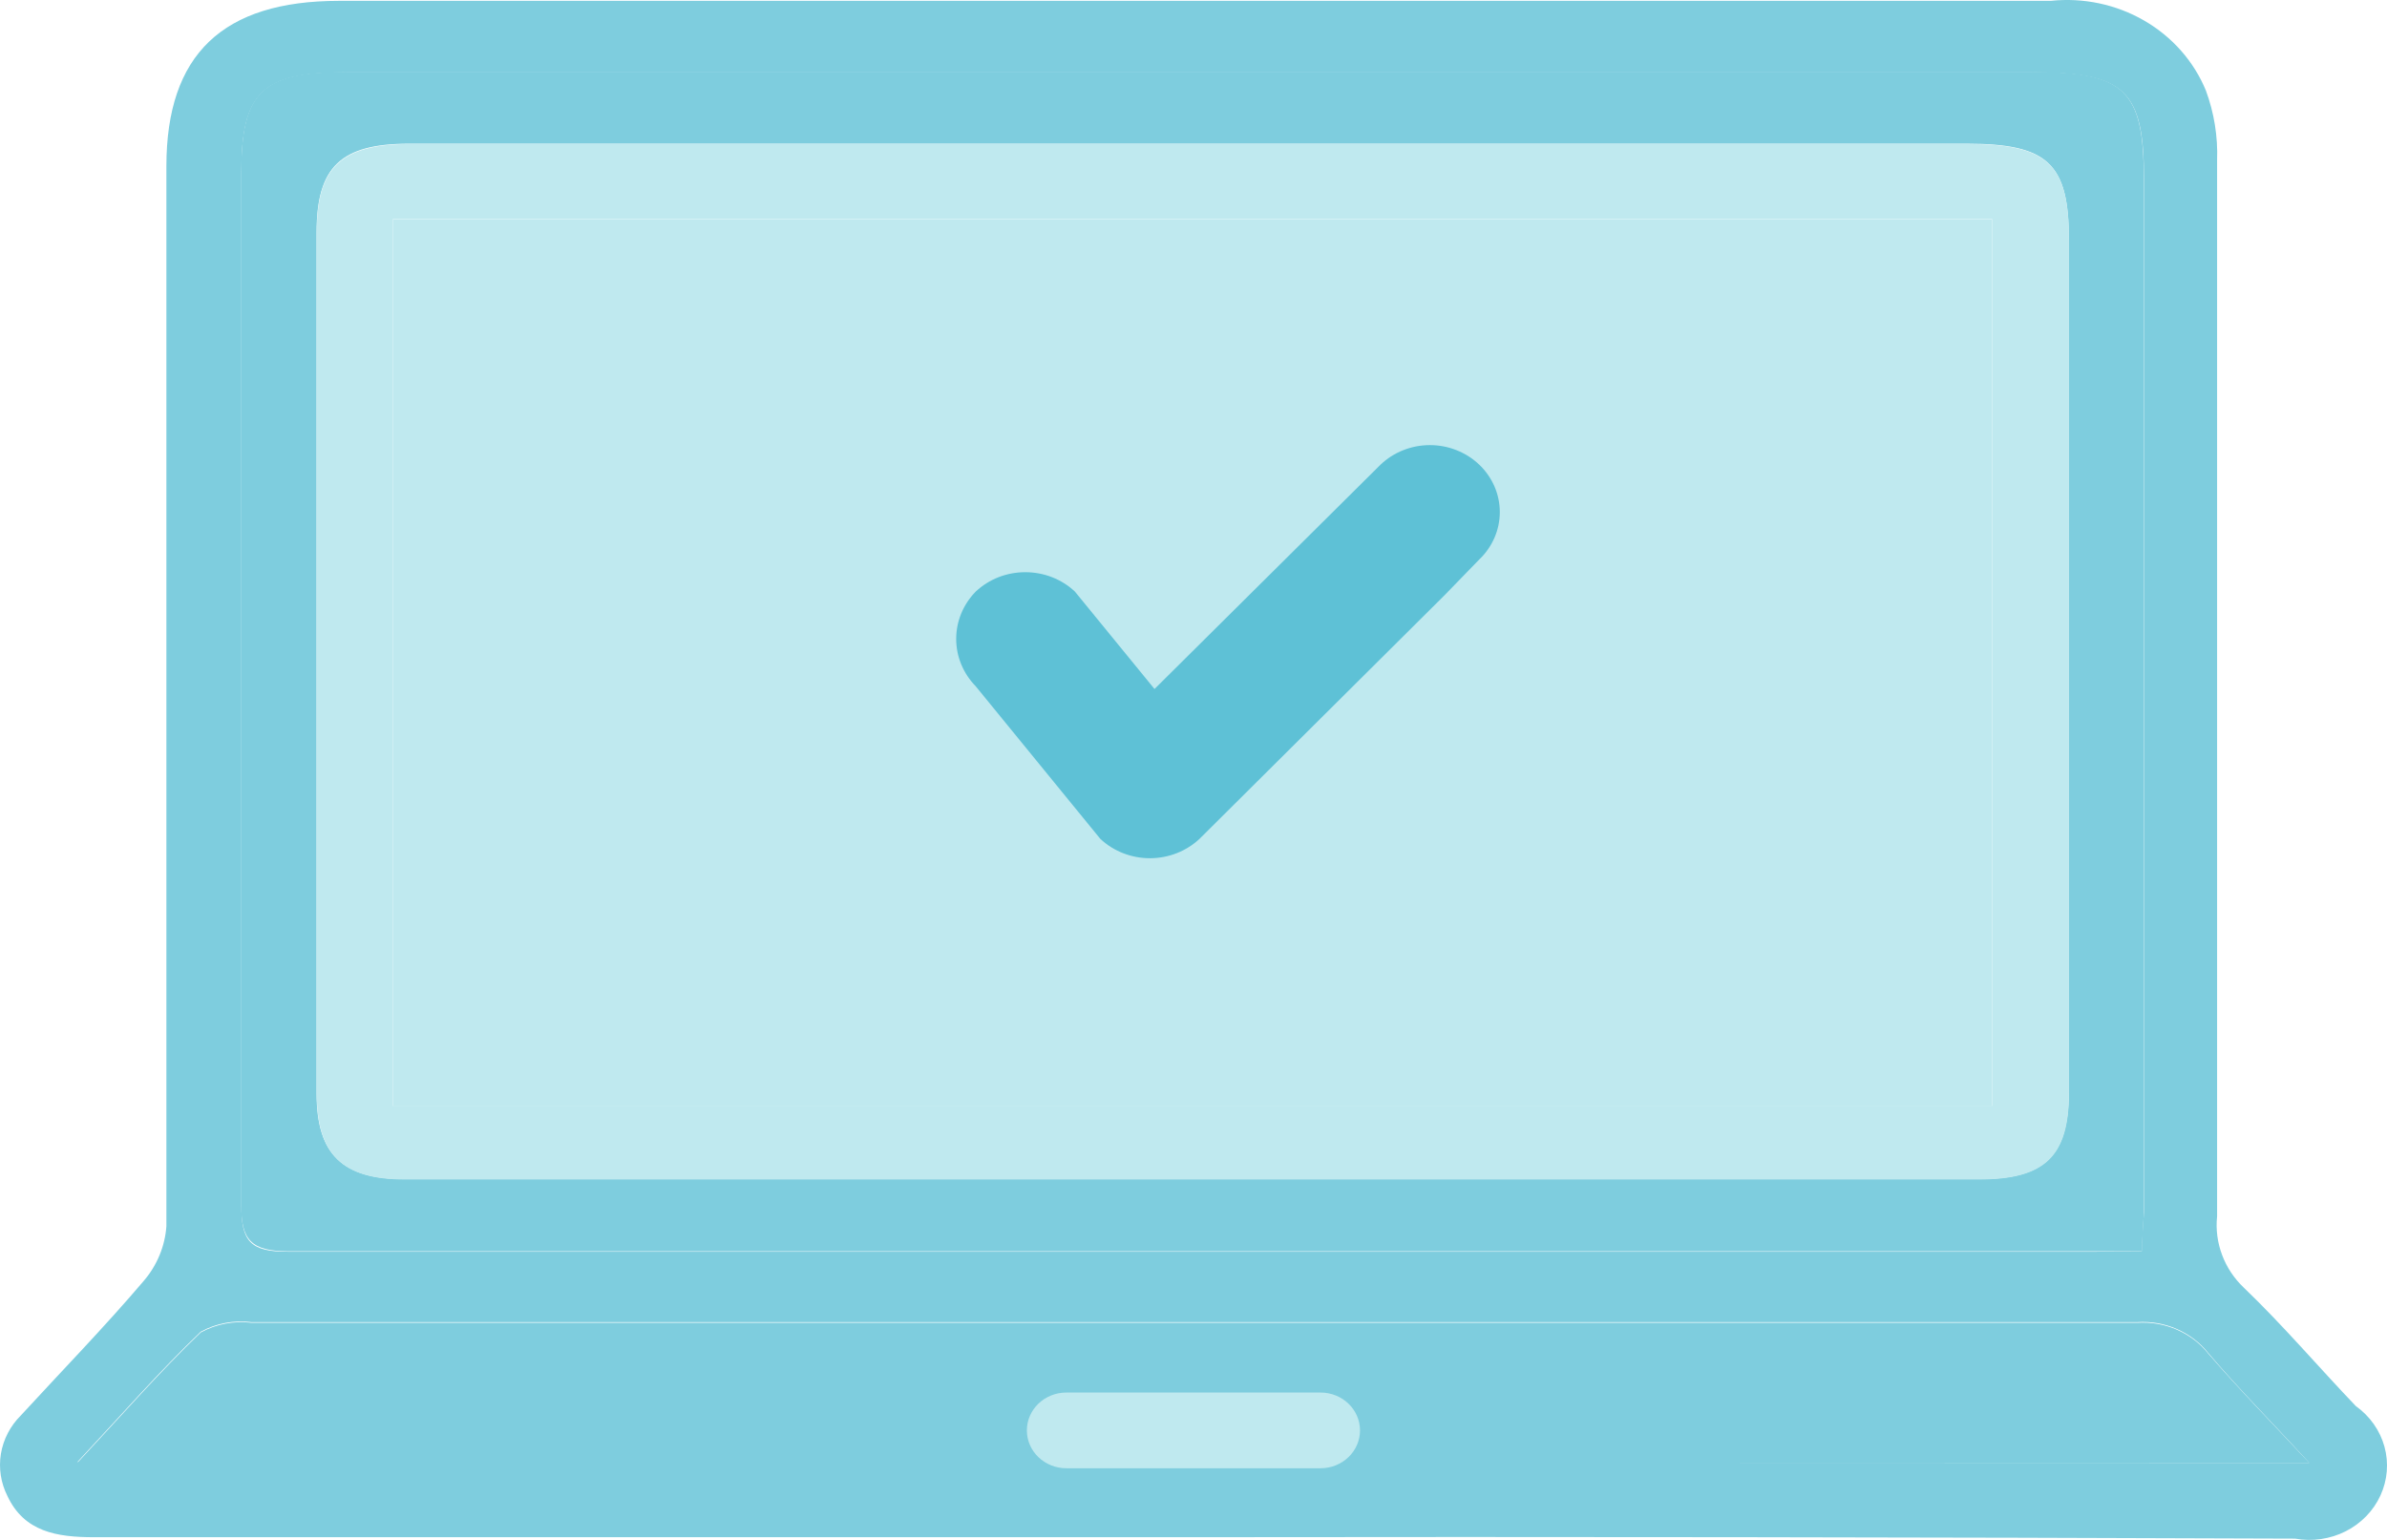
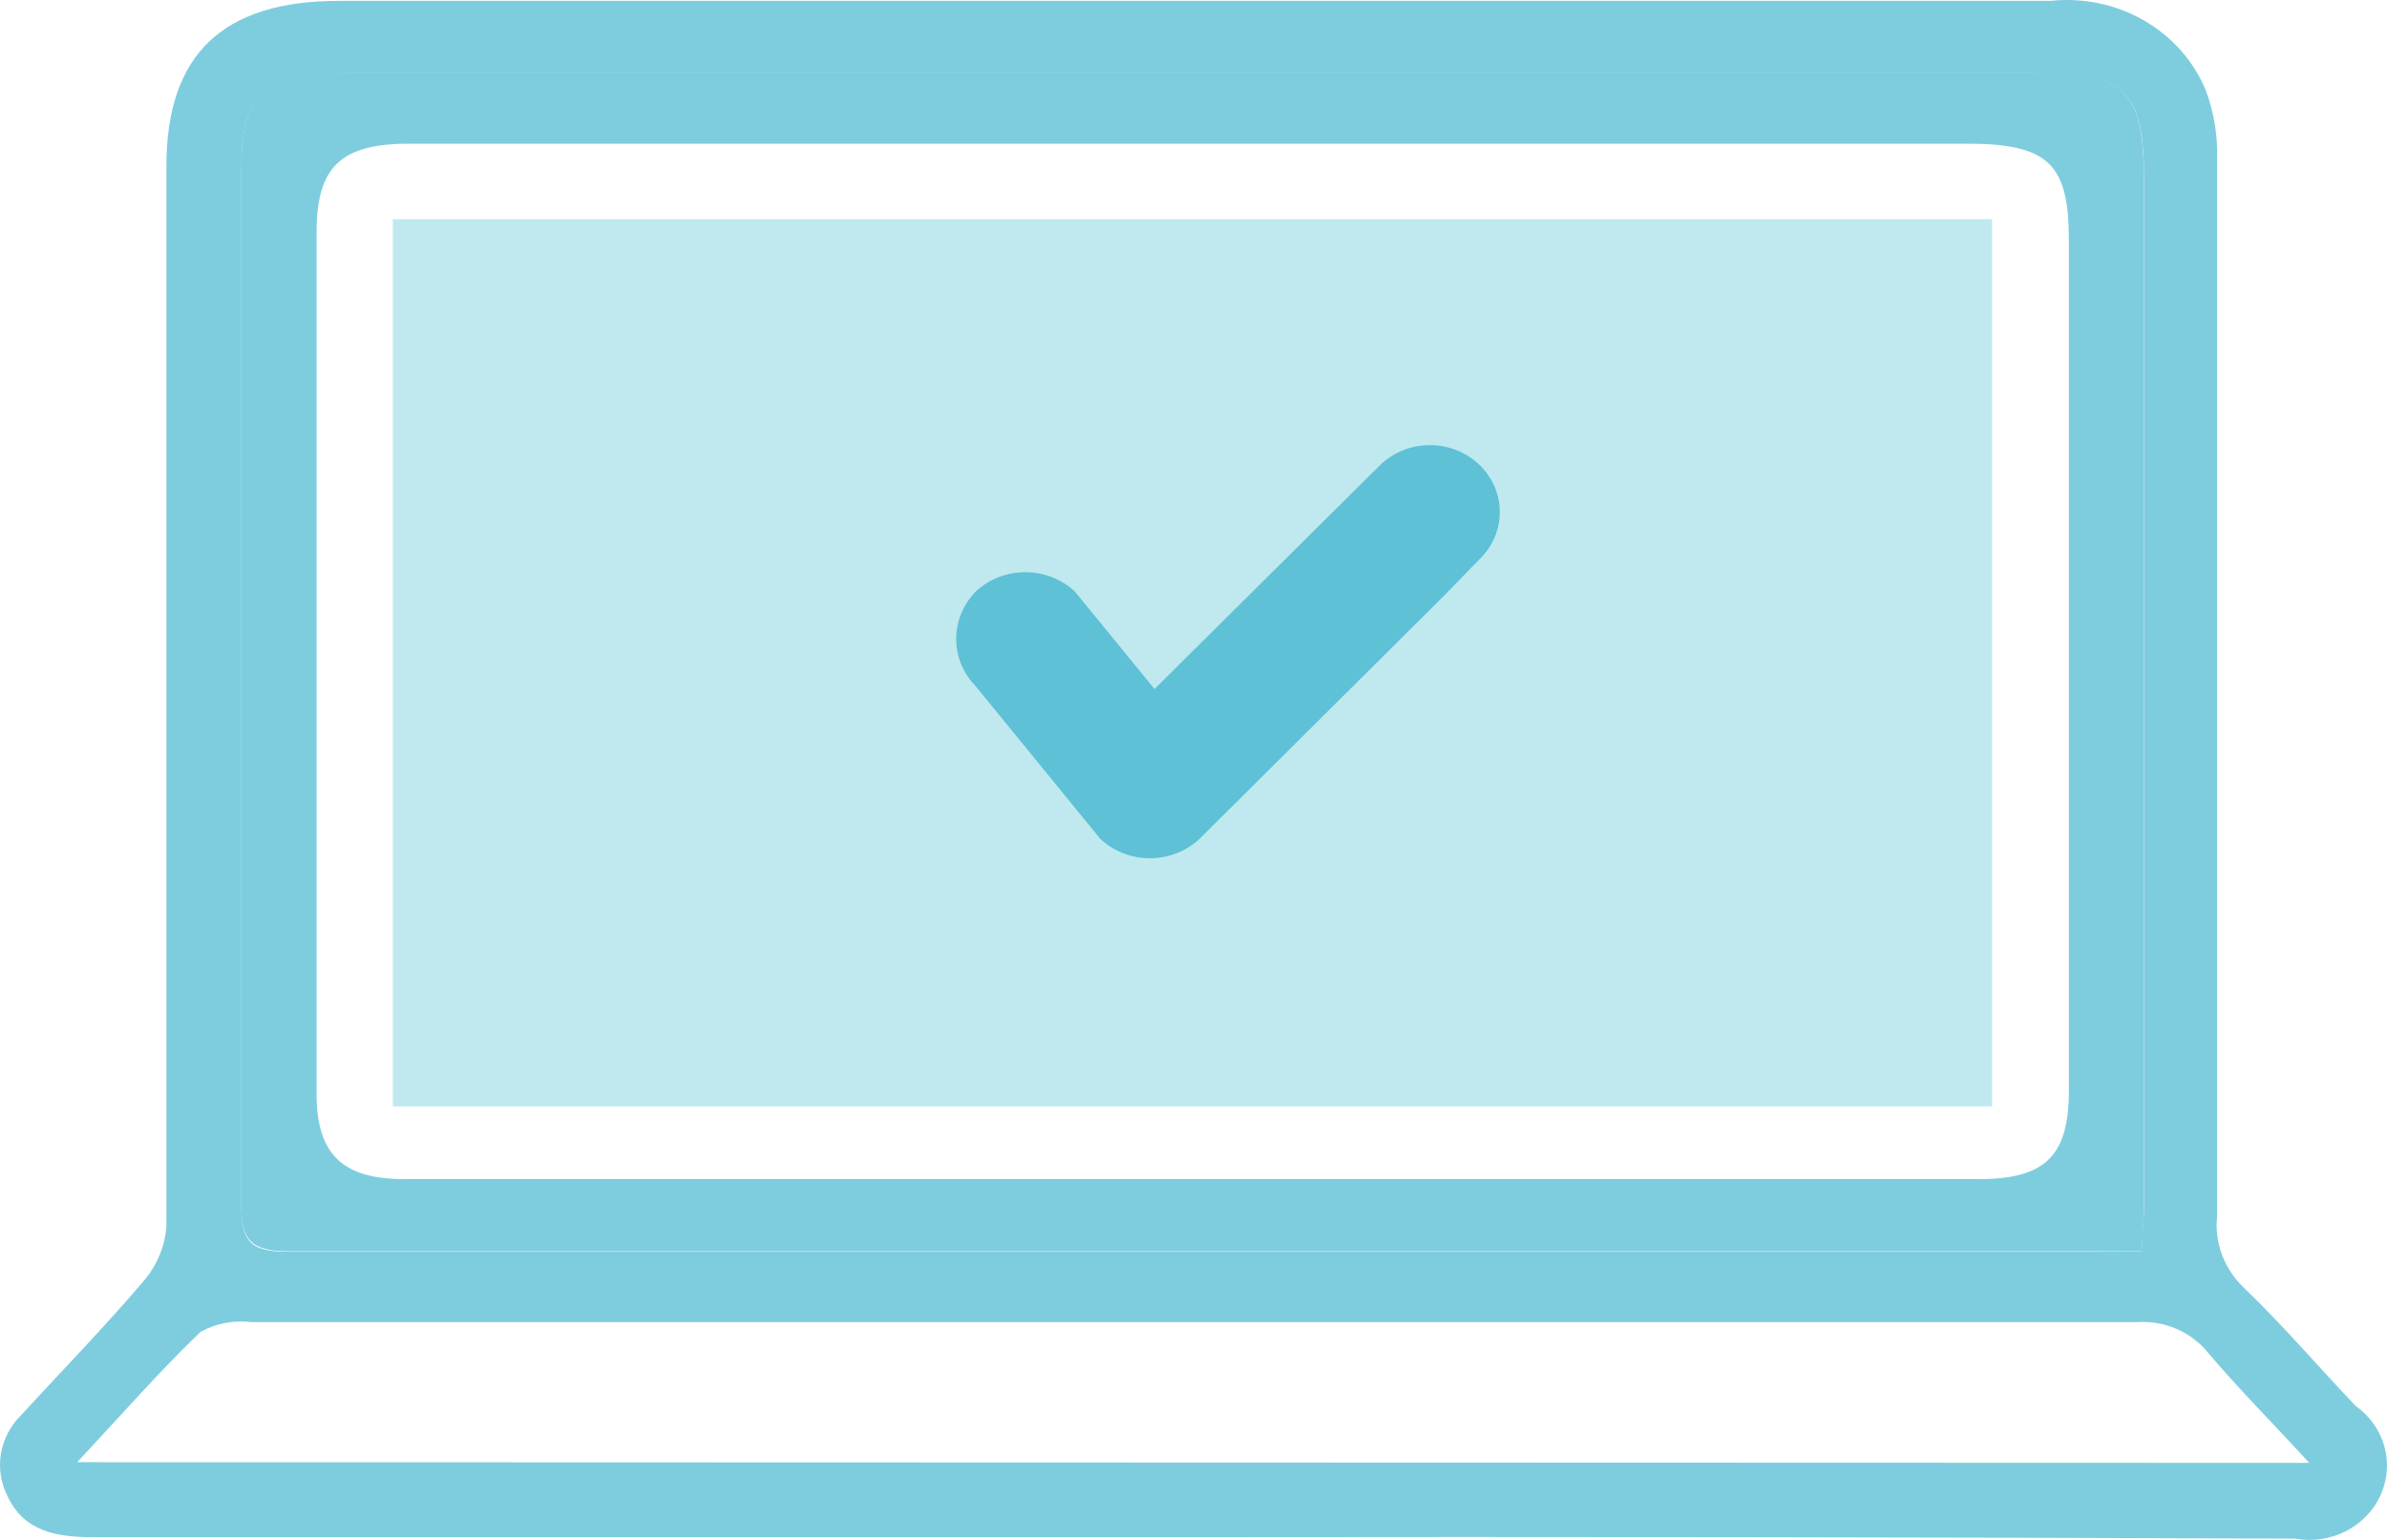
<svg xmlns="http://www.w3.org/2000/svg" width="62" height="40" viewBox="0 0 62 40" fill="none">
  <path d="M30.862 39.93C21.386 39.93 11.912 39.93 2.442 39.93C1.473 39.93 0.63 39.79 0.194 38.862C0.021 38.52 -0.038 38.136 0.024 37.761C0.087 37.386 0.268 37.038 0.543 36.765C1.609 35.605 2.713 34.472 3.731 33.275C4.077 32.873 4.284 32.376 4.322 31.855C4.322 22.68 4.322 13.501 4.322 4.319C4.322 1.414 5.785 0.022 8.808 0.022C23.621 0.022 38.44 0.022 53.265 0.022C54.111 -0.067 54.964 0.113 55.692 0.534C56.421 0.955 56.984 1.594 57.296 2.352C57.51 2.932 57.609 3.546 57.587 4.162C57.587 13.306 57.587 22.451 57.587 31.596C57.551 31.935 57.596 32.278 57.717 32.599C57.837 32.92 58.031 33.212 58.285 33.452C59.302 34.426 60.222 35.512 61.191 36.524C61.556 36.785 61.818 37.157 61.934 37.578C62.05 38 62.013 38.447 61.83 38.846C61.647 39.245 61.328 39.574 60.925 39.777C60.522 39.98 60.059 40.047 59.612 39.967C50.006 39.93 40.423 39.917 30.862 39.93ZM55.629 32.505C55.629 32.032 55.688 31.698 55.688 31.363V4.663C55.688 2.343 55.203 1.879 52.781 1.879H8.983C6.802 1.879 6.269 2.398 6.269 4.496C6.269 13.433 6.269 22.37 6.269 31.299C6.269 32.227 6.483 32.524 7.5 32.514C23.139 32.514 38.779 32.514 54.418 32.514L55.629 32.505ZM59.98 37.999C59.011 36.941 58.139 36.069 57.354 35.141C57.14 34.873 56.859 34.66 56.538 34.521C56.217 34.381 55.865 34.32 55.513 34.343C48.12 34.343 40.727 34.343 33.333 34.343H6.531C6.075 34.286 5.612 34.374 5.213 34.593C4.138 35.623 3.159 36.746 2.006 37.981L59.98 37.999Z" fill="#7ECDDE" />
  <path d="M55.626 32.503H54.415C38.775 32.503 23.136 32.503 7.496 32.503C6.527 32.503 6.256 32.206 6.266 31.287C6.266 22.359 6.266 13.422 6.266 4.484C6.266 2.387 6.799 1.867 8.979 1.867H52.777C55.18 1.867 55.684 2.322 55.684 4.651V31.352C55.684 31.677 55.655 32.03 55.626 32.503ZM31.072 3.733H10.617C8.843 3.733 8.223 4.345 8.223 6.034V28.41C8.223 29.979 8.892 30.628 10.5 30.628H51.401C53.107 30.628 53.727 30.034 53.736 28.382C53.736 20.958 53.736 13.567 53.736 6.211C53.736 4.243 53.184 3.733 51.091 3.733H31.072Z" fill="#7ECDDE" />
-   <path d="M59.982 37.998H2.008C3.161 36.764 4.14 35.641 5.215 34.611C5.614 34.392 6.077 34.304 6.533 34.36H33.335C40.728 34.36 48.122 34.36 55.515 34.36C55.867 34.338 56.219 34.399 56.54 34.538C56.861 34.677 57.142 34.891 57.356 35.158C58.141 36.068 58.994 36.94 59.982 37.998Z" fill="#7ECDDE" />
-   <path d="M31.075 3.742H51.094C53.187 3.742 53.74 4.253 53.74 6.22C53.74 13.608 53.74 20.998 53.74 28.392C53.74 30.044 53.11 30.638 51.404 30.638H10.504C8.895 30.638 8.236 29.988 8.227 28.42V6.044C8.227 4.355 8.847 3.751 10.62 3.742H31.075ZM10.203 28.726H51.744V5.691H10.203V28.726Z" fill="#BFE9EF" />
  <path d="M10.203 5.695V28.739H51.743V5.695H10.203Z" fill="#BFE9EF" />
-   <path d="M25.343 17.826L28.579 21.789C28.923 22.112 29.386 22.293 29.868 22.293C30.35 22.293 30.812 22.112 31.157 21.789L37.523 15.459L38.424 14.531C38.593 14.37 38.726 14.178 38.818 13.967C38.909 13.756 38.956 13.53 38.956 13.302C38.956 13.073 38.909 12.847 38.818 12.636C38.726 12.425 38.593 12.233 38.424 12.072C38.255 11.91 38.055 11.782 37.835 11.695C37.615 11.607 37.379 11.562 37.14 11.562C36.902 11.562 36.666 11.607 36.445 11.695C36.225 11.782 36.025 11.91 35.856 12.072L29.48 18.401L28.579 19.329H31.157L27.92 15.367C27.576 15.043 27.113 14.863 26.631 14.863C26.149 14.863 25.687 15.043 25.343 15.367C25.017 15.7 24.836 16.14 24.836 16.596C24.836 17.053 25.017 17.492 25.343 17.826Z" fill="#5EC1D6" />
-   <path d="M34.298 36.172H27.699C27.132 36.172 26.672 36.612 26.672 37.156C26.672 37.699 27.132 38.139 27.699 38.139H34.298C34.865 38.139 35.325 37.699 35.325 37.156C35.325 36.612 34.865 36.172 34.298 36.172Z" fill="#BFE9EF" />
+   <path d="M25.343 17.826L28.579 21.789C28.923 22.112 29.386 22.293 29.868 22.293C30.35 22.293 30.812 22.112 31.157 21.789L37.523 15.459L38.424 14.531C38.593 14.37 38.726 14.178 38.818 13.967C38.909 13.756 38.956 13.53 38.956 13.302C38.956 13.073 38.909 12.847 38.818 12.636C38.726 12.425 38.593 12.233 38.424 12.072C38.255 11.91 38.055 11.782 37.835 11.695C37.615 11.607 37.379 11.562 37.14 11.562C36.902 11.562 36.666 11.607 36.445 11.695C36.225 11.782 36.025 11.91 35.856 12.072L29.48 18.401L28.579 19.329H31.157L27.92 15.367C27.576 15.043 27.113 14.863 26.631 14.863C26.149 14.863 25.687 15.043 25.343 15.367C25.017 15.7 24.836 16.14 24.836 16.596C24.836 17.053 25.017 17.492 25.343 17.826" fill="#5EC1D6" />
</svg>